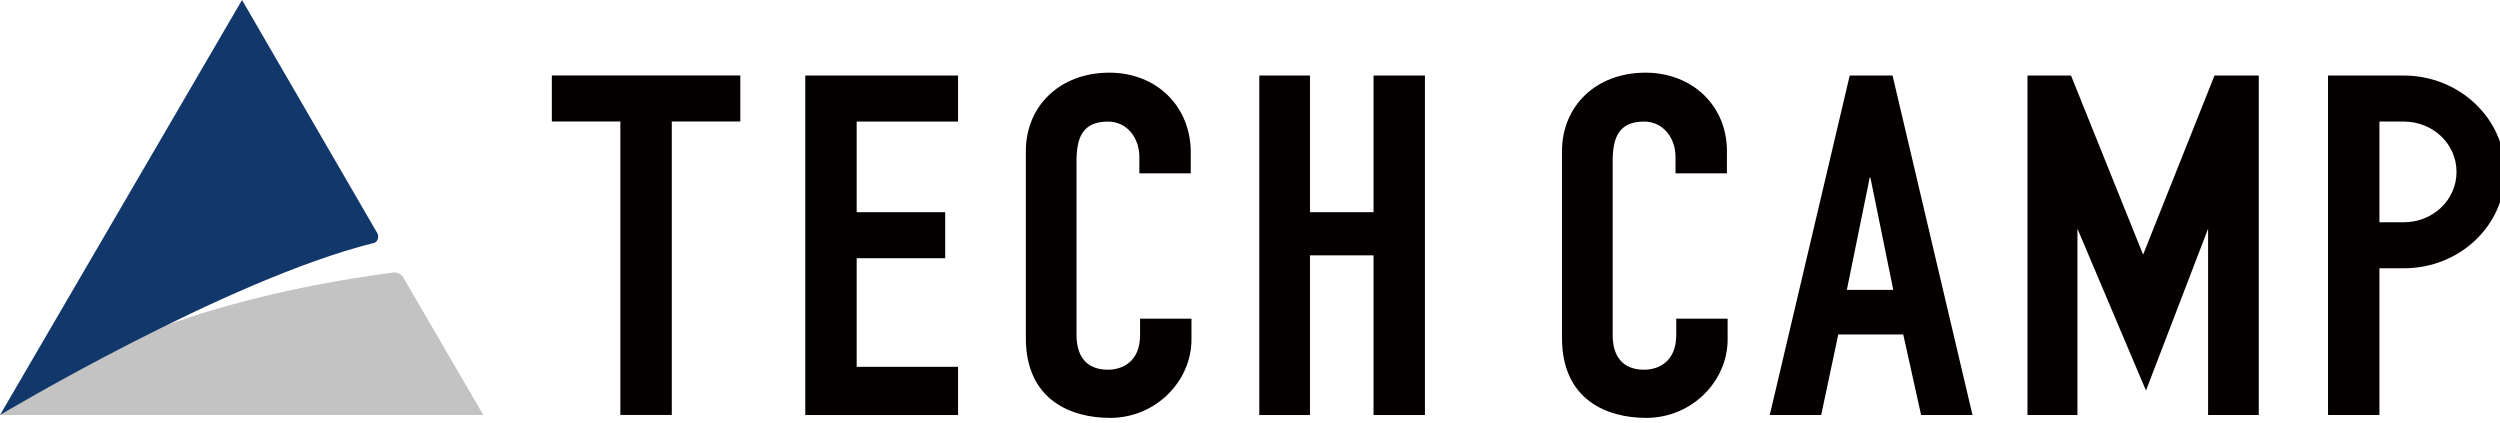
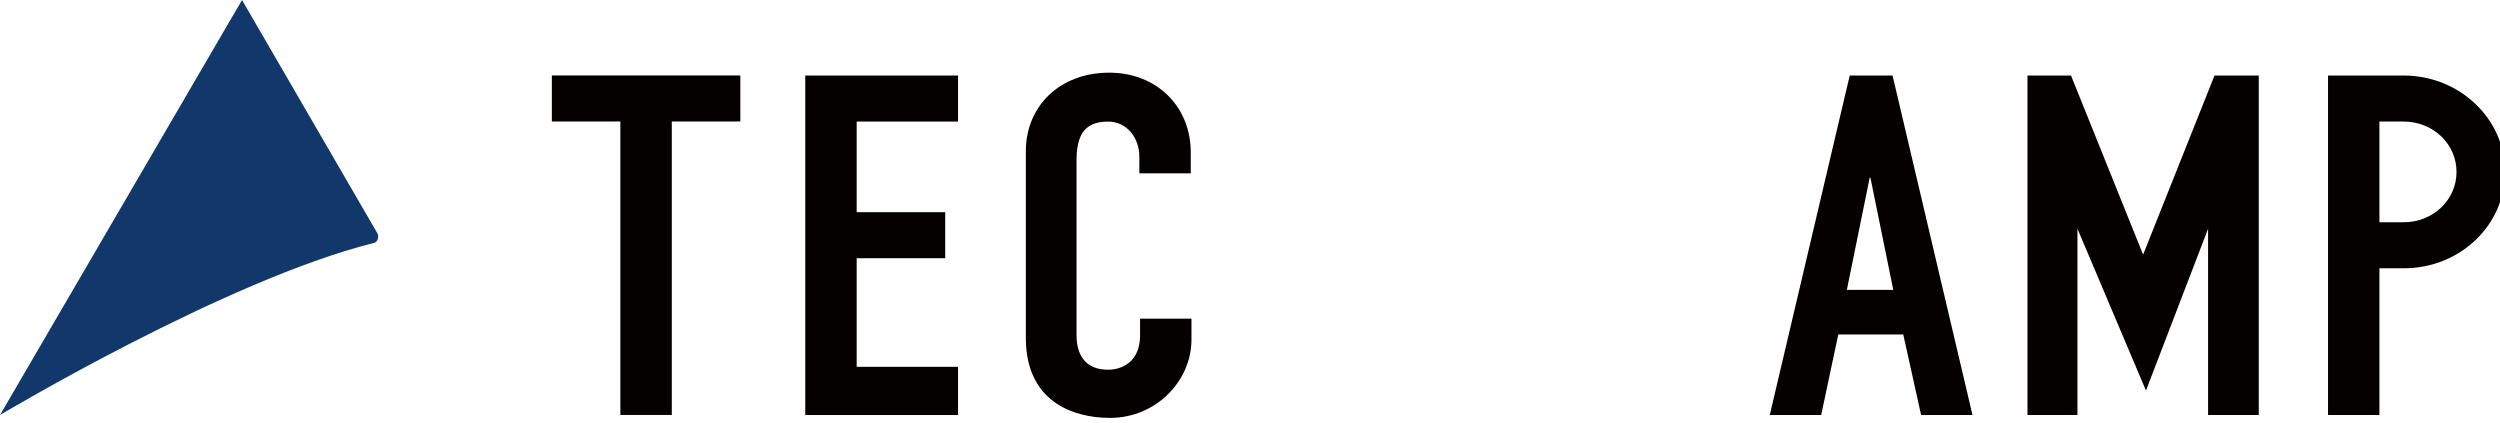
<svg xmlns="http://www.w3.org/2000/svg" width="136" height="23" viewBox="0 0 136 23" fill="none">
  <g clip-path="url(#clip0_1663_1032)">
    <path d="M30.02 6.609H33.748V22.573H36.545V6.609H40.273V4.105H30.02V6.609Z" fill="#040000" />
    <path d="M43.807 22.577H52.118V19.955H46.603V14.047H51.419V11.543H46.603V6.613H52.118V4.109H43.807V22.577Z" fill="#040000" />
    <path d="M60.35 3.953C57.632 3.953 55.806 5.792 55.806 8.218V18.39C55.806 21.755 58.253 22.733 60.389 22.733C62.874 22.733 64.816 20.738 64.816 18.469V17.334H62.02V18.234C62.02 19.682 61.049 20.112 60.272 20.112C59.03 20.112 58.563 19.29 58.563 18.234V8.766C58.563 7.514 58.874 6.614 60.272 6.614C61.321 6.614 61.981 7.514 61.981 8.531V9.431H64.777V8.374C64.816 5.792 62.913 3.953 60.35 3.953Z" fill="#040000" />
-     <path d="M74.72 11.543H71.263V4.109H68.506V22.577H71.263V13.891H74.72V22.577H77.516V4.109H74.72V11.543Z" fill="#040000" />
-     <path d="M89.517 3.953C86.798 3.953 84.973 5.792 84.973 8.218V18.39C84.973 21.755 87.419 22.733 89.555 22.733C92.041 22.733 93.983 20.738 93.983 18.469V17.334H91.187V18.234C91.187 19.682 90.216 20.112 89.439 20.112C88.196 20.112 87.73 19.29 87.73 18.234V8.766C87.73 7.514 88.041 6.614 89.439 6.614C90.487 6.614 91.148 7.514 91.148 8.531V9.431H93.944V8.374C94.022 5.792 92.08 3.953 89.517 3.953Z" fill="#040000" />
    <path d="M100.625 4.109L96.275 22.577H99.072L100.003 18.195H103.537L104.508 22.577H107.304L102.955 4.109H100.625ZM100.469 15.769L101.712 9.665H101.751L102.994 15.769H100.469Z" fill="#040000" />
-     <path d="M116.585 13.852L112.663 4.109H110.294V22.577H113.013V12.443L116.741 21.246L120.12 12.443V22.577H122.877V4.109H120.469L116.585 13.852Z" fill="#040000" />
+     <path d="M116.585 13.852L112.663 4.109H110.294V22.577H113.013V12.443L116.741 21.246L120.12 12.443V22.577H122.877V4.109H120.469Z" fill="#040000" />
    <path d="M130.761 4.109H128.043H126.645V22.577H129.441V14.595H130.761C133.829 14.595 136.276 12.248 136.276 9.352C136.276 6.457 133.79 4.109 130.761 4.109ZM130.761 12.091H129.441V6.613H130.761C132.353 6.613 133.635 7.826 133.635 9.352C133.635 10.878 132.353 12.091 130.761 12.091Z" fill="#040000" />
-     <path d="M0 22.575H26.292L21.943 15.102C21.826 14.906 21.593 14.789 21.36 14.828C19.496 15.102 7.262 16.549 0 22.575Z" fill="#C3C3C3" />
    <path d="M0 22.576C0 22.576 12.311 15.22 20.311 13.224C20.544 13.185 20.622 12.911 20.544 12.716L13.166 0L0 22.576Z" fill="#11376B" />
  </g>
  <defs>
    <clipPath id="clip0_1663_1032">
      <rect width="136" height="23" fill="white" />
    </clipPath>
  </defs>
</svg>